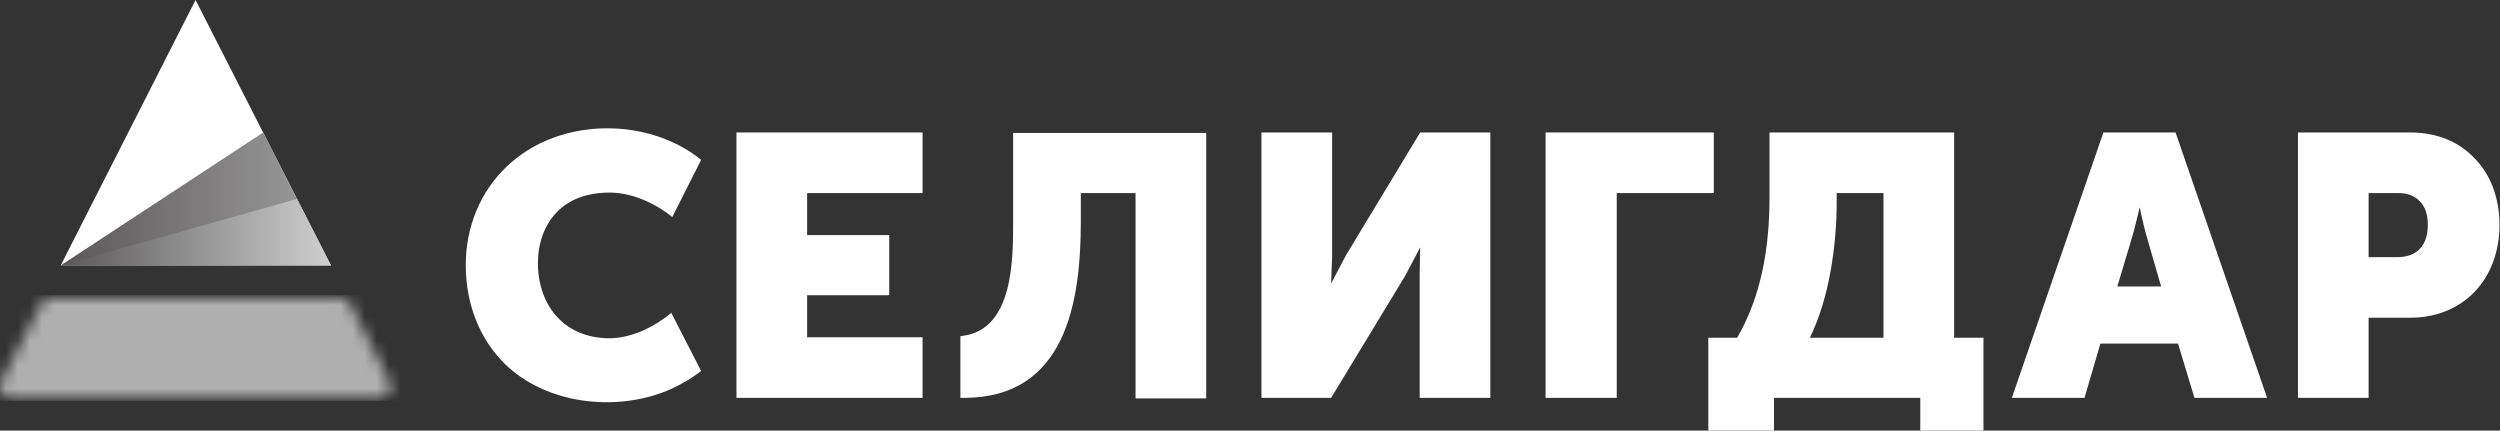
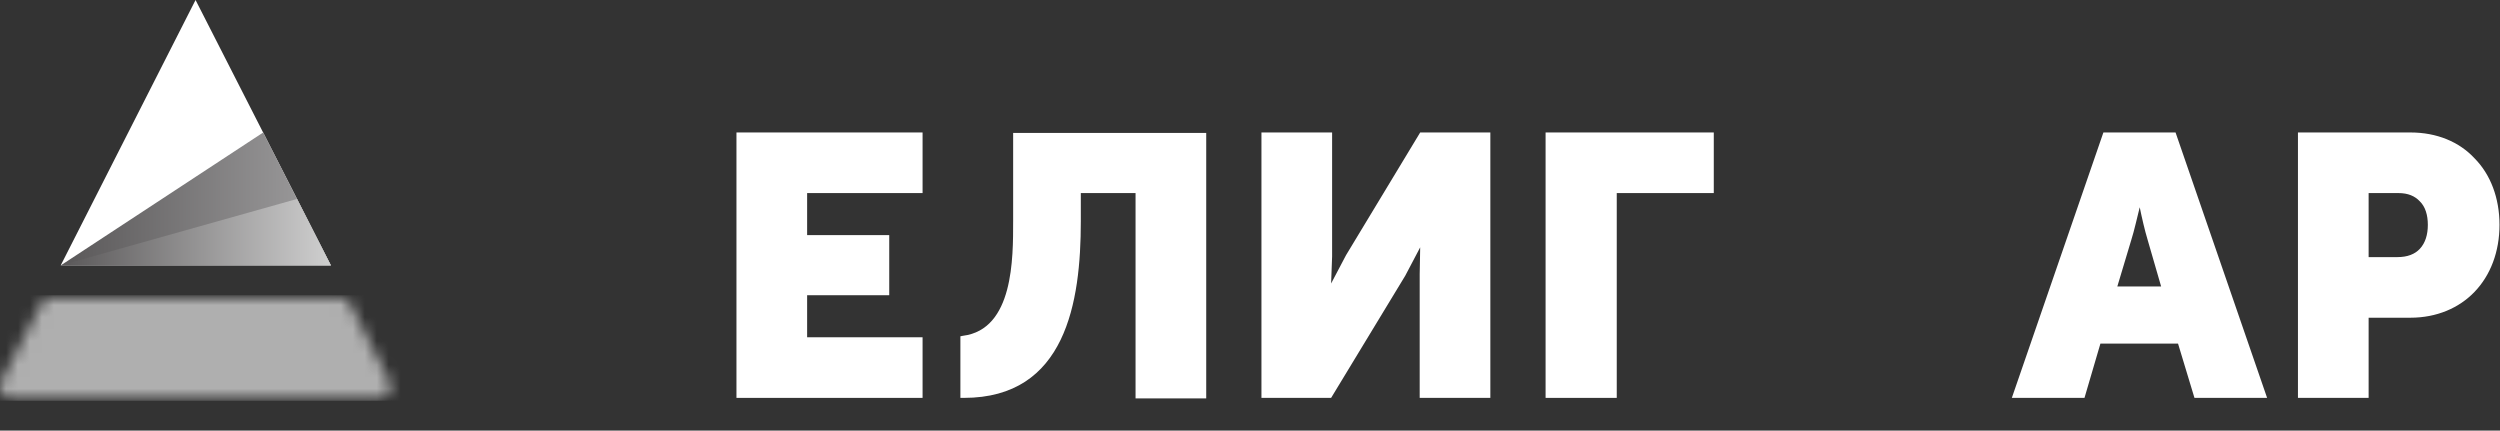
<svg xmlns="http://www.w3.org/2000/svg" width="209" height="36" viewBox="0 0 209 36" fill="none">
  <rect x="0" y="0" width="209" height="36" fill="#333333" stroke="none" />
  <g clip-path="url(#clip0_2514_11768)">
    <path fill-rule="evenodd" clip-rule="evenodd" d="M197.767 33.263H192.109V11.074H201.511C203.716 11.074 205.588 11.851 206.877 13.24C208.209 14.588 208.958 16.55 208.958 18.797C208.958 21.045 208.209 23.006 206.877 24.395C205.588 25.744 203.716 26.561 201.511 26.561H198.017V33.263H197.767ZM198.017 16.141V21.494H200.429C201.261 21.494 201.885 21.249 202.301 20.799C202.759 20.309 202.967 19.614 202.967 18.797C202.967 17.98 202.759 17.285 202.301 16.836C201.885 16.386 201.303 16.141 200.513 16.141H198.017Z" fill="white" />
    <path fill-rule="evenodd" clip-rule="evenodd" d="M174.097 33.263H168.189C170.727 25.866 173.306 18.47 175.844 11.074H181.876L189.53 33.263H183.457L182.084 28.727H175.594L174.263 33.263H174.097ZM178.174 20.064L177.009 23.946H180.67L179.546 20.064C179.297 19.247 179.047 18.143 178.881 17.326C178.673 18.143 178.423 19.288 178.174 20.064Z" fill="white" />
-     <path fill-rule="evenodd" clip-rule="evenodd" d="M142.814 28.236H145.227C147.307 24.641 147.931 20.554 147.931 16.468V11.074H163.365V28.236H165.819V36H160.536V33.263H148.306V36H142.814V28.236ZM151.301 28.236H157.458V16.141H153.547V16.877C153.547 20.514 152.923 24.968 151.301 28.236Z" fill="white" />
    <path fill-rule="evenodd" clip-rule="evenodd" d="M134.869 33.263H129.211V11.074H143.272V16.141H135.16V33.263H134.869Z" fill="white" />
    <path fill-rule="evenodd" clip-rule="evenodd" d="M111.115 33.263H105.457V11.074H111.364V21.453L111.281 23.701L112.529 21.331L118.728 11.074H124.593V33.263H118.686V22.924L118.728 20.677L117.48 23.047L111.281 33.263H111.115Z" fill="white" />
    <path fill-rule="evenodd" clip-rule="evenodd" d="M80.289 28.114L80.497 28.073C84.74 27.542 84.699 21.576 84.699 18.471V11.115H100.84V33.304H94.932V16.141H90.356V18.511C90.356 25.254 89.108 33.263 80.58 33.263H80.289V28.114Z" fill="white" />
    <path fill-rule="evenodd" clip-rule="evenodd" d="M76.877 33.263H61.568V11.074H77.127V16.141H67.476V19.655H74.34V24.681H67.476V28.196H77.127V33.263H76.877Z" fill="white" />
-     <path fill-rule="evenodd" clip-rule="evenodd" d="M56.118 26.152C55.453 26.724 54.662 27.214 53.872 27.582C52.957 27.991 51.958 28.277 50.96 28.277C49.088 28.277 47.674 27.623 46.675 26.601C45.51 25.416 44.969 23.7 44.969 22.025C44.969 20.39 45.469 18.797 46.634 17.652C47.59 16.712 49.005 16.1 50.96 16.1C51.875 16.1 52.79 16.304 53.706 16.672C54.621 17.039 55.494 17.571 56.202 18.143L58.614 13.362C57.658 12.585 56.618 12.013 55.453 11.564C51.085 9.929 45.718 10.665 42.307 13.975C40.185 16.018 38.938 18.919 38.938 22.147C38.938 25.498 40.144 28.399 42.224 30.442C45.635 33.752 51.334 34.447 55.702 32.69C56.784 32.24 57.782 31.668 58.614 31.014L56.118 26.152Z" fill="white" />
    <path fill-rule="evenodd" clip-rule="evenodd" d="M16.348 0L5.074 22.188H27.663L16.348 0Z" fill="white" />
    <path fill-rule="evenodd" clip-rule="evenodd" d="M22.006 11.074L5.074 22.189H27.663L22.006 11.074Z" fill="url(#paint0_linear_2514_11768)" />
    <path fill-rule="evenodd" clip-rule="evenodd" d="M24.834 16.631L5.074 22.188H27.663L24.834 16.631Z" fill="url(#paint1_linear_2514_11768)" />
    <mask id="mask0_2514_11768" style="mask-type:luminance" maskUnits="userSpaceOnUse" x="-1" y="24" width="34" height="10">
      <path d="M3.411 25.457L0.082 31.913C-0.084 32.199 -0.042 32.526 0.124 32.812C0.29 33.098 0.582 33.262 0.914 33.262H31.74C32.073 33.262 32.364 33.098 32.531 32.812C32.697 32.526 32.739 32.199 32.572 31.913L29.286 25.416C29.119 25.089 28.828 24.926 28.454 24.926H4.243C3.868 24.926 3.577 25.13 3.411 25.457Z" fill="white" />
    </mask>
    <g mask="url(#mask0_2514_11768)">
      <path d="M33.612 24.68H-0.916V33.506H33.612V24.68Z" fill="#AFAFAF" />
    </g>
  </g>
  <defs>
    <linearGradient id="paint0_linear_2514_11768" x1="5.07" y1="16.63" x2="27.643" y2="16.63" gradientUnits="userSpaceOnUse">
      <stop stop-color="#595758" />
      <stop offset="1" stop-color="#A09FA0" />
    </linearGradient>
    <linearGradient id="paint1_linear_2514_11768" x1="5.07" y1="19.401" x2="27.643" y2="19.401" gradientUnits="userSpaceOnUse">
      <stop stop-color="#595758" />
      <stop offset="1" stop-color="#CFCFCF" />
    </linearGradient>
    <clipPath id="clip0_2514_11768">
      <rect width="209" height="36" fill="white" />
    </clipPath>
  </defs>
</svg>